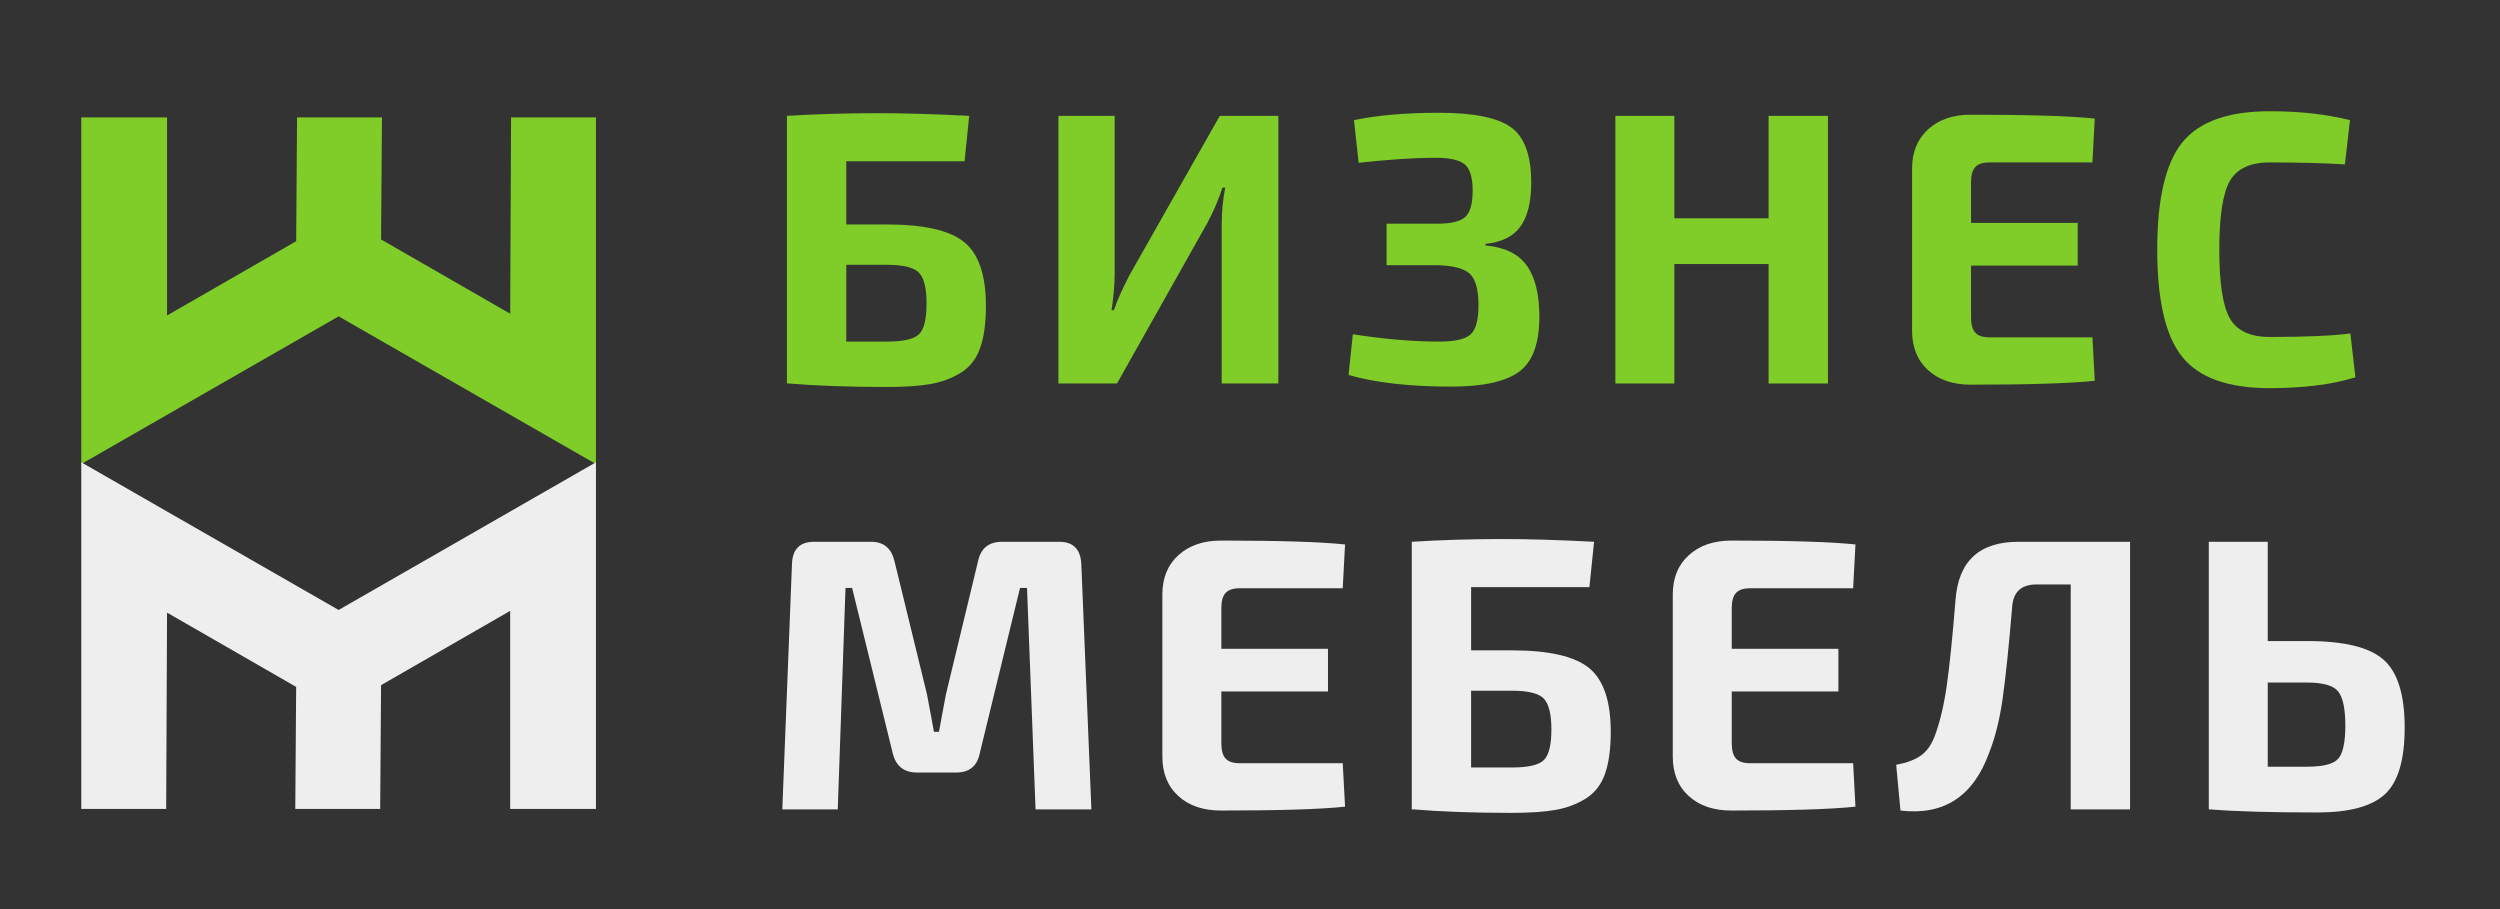
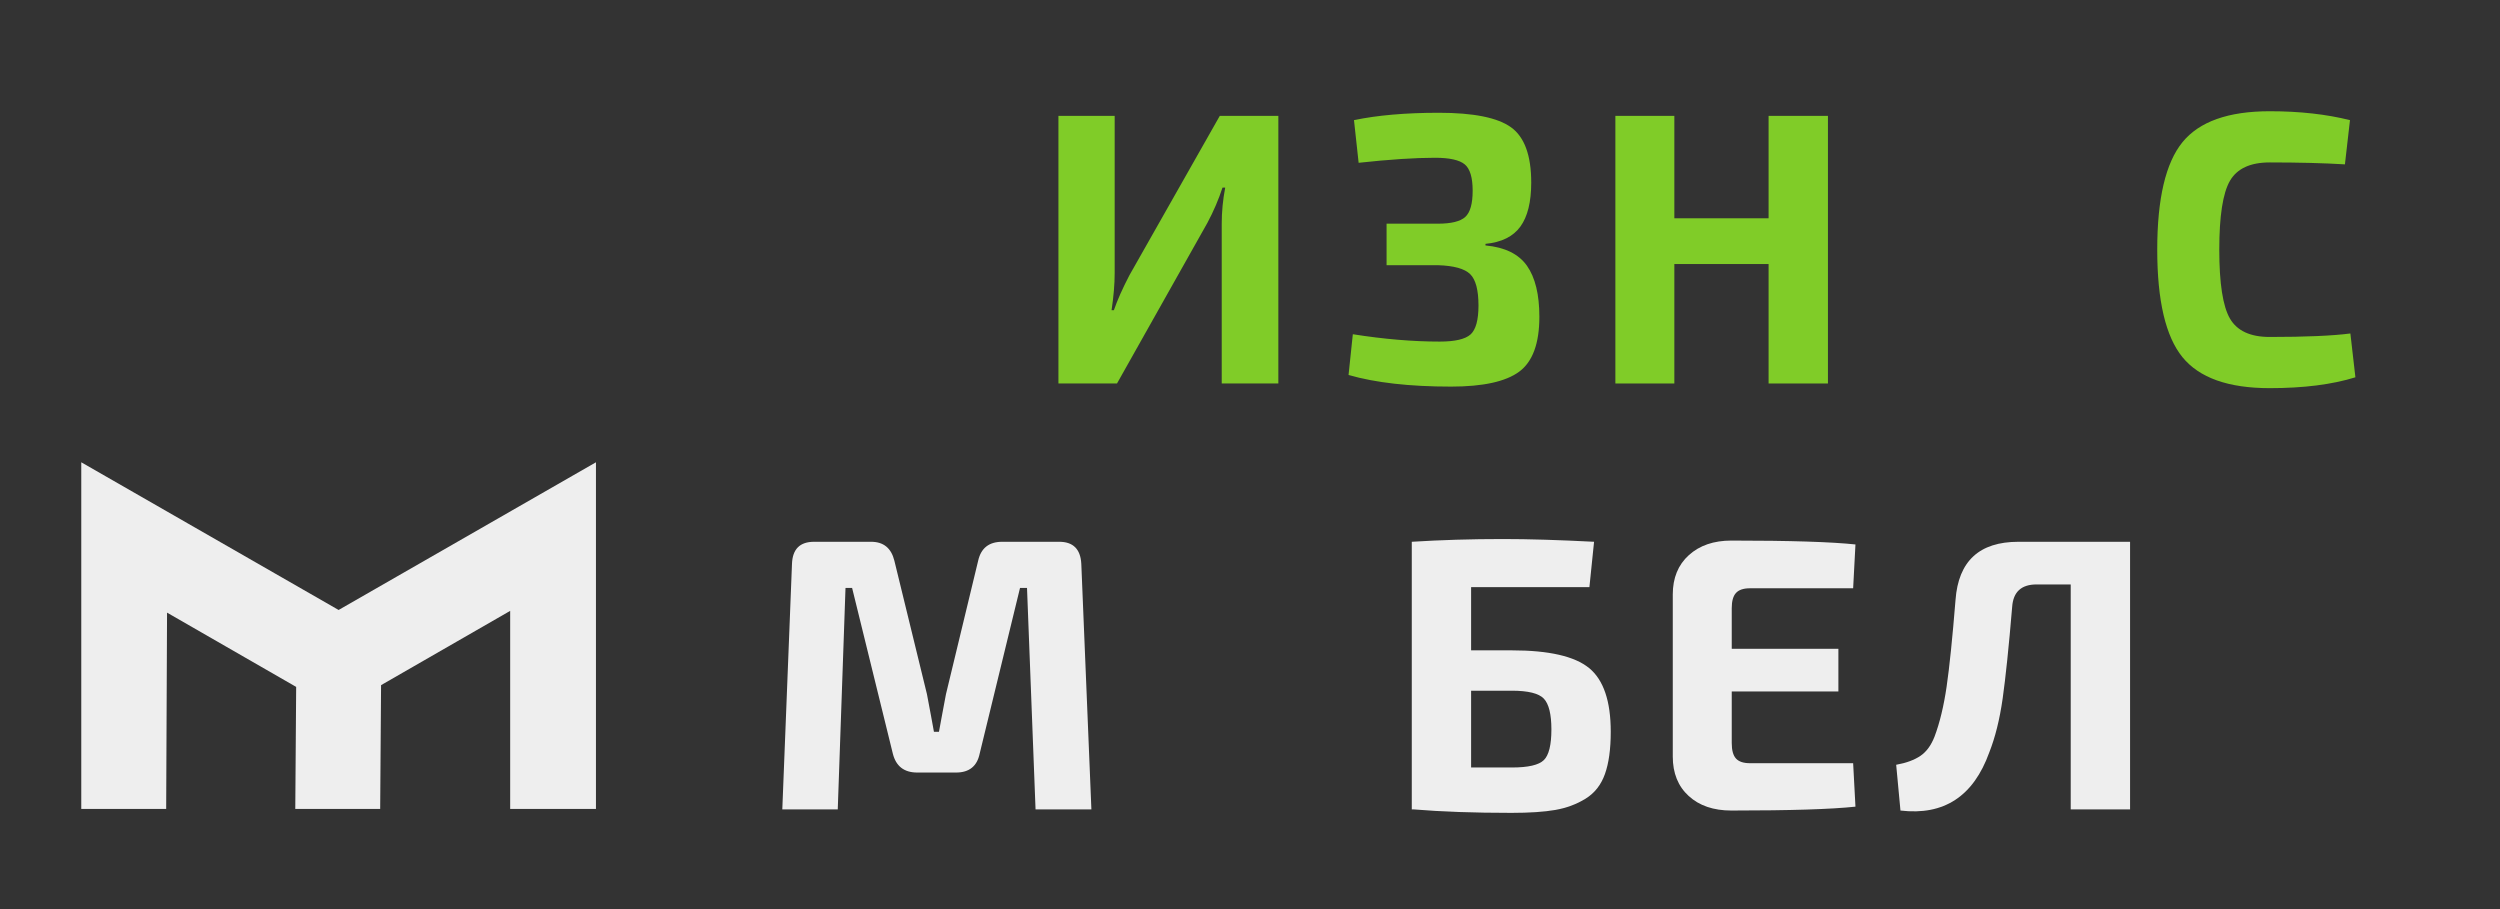
<svg xmlns="http://www.w3.org/2000/svg" viewBox="0 0 330 120">
  <rect x="0" y="0" width="330" height="120" fill="#333333" stroke="none" />
  <clipPath id="a">
    <path d="m0 612h792v-612h-792z" />
  </clipPath>
  <g transform="matrix(1.333, 0, 0, -1.333, -343.883, 472.284)">
-     <path d="m0 0-25.483 14.624-25.483-14.624v34.326h8.493v-19.615l12.786 7.355.087 12.26h8.409l-.089-12.086 12.786-7.355.087 19.441h8.407z" fill="#80cc28" transform="translate(316.992 308.351)" />
    <path d="m0 0 25.483-14.625 25.483 14.625v-34.33h-8.494v19.616l-12.785-7.355-.088-12.261h-8.407l.088 12.087-12.786 7.355-.086-19.442h-8.408z" fill="#eeeeee" transform="translate(266.025 308.524)" />
    <g clip-path="url(#a)">
      <g fill="#80cc28">
-         <path d="m0 0h4.033c1.613 0 2.67.243 3.17.729.498.484.748 1.498.748 3.033 0 1.512-.25 2.529-.748 3.052-.5.527-1.557.79-3.17.79h-4.033zm0 11.597h4.033c3.66 0 6.207-.58 7.643-1.746 1.432-1.165 2.152-3.271 2.152-6.318 0-1.719-.193-3.112-.577-4.187-.385-1.075-1.025-1.89-1.92-2.44-.898-.55-1.895-.92-2.997-1.113-1.101-.191-2.547-.287-4.34-.287-3.687 0-6.926.114-9.717.346h-.153v26.501c2.867.177 5.876.265 9.024.265 2.561 0 5.57-.088 9.026-.265l-.46-4.496h-11.714z" transform="translate(341.779 320.476)" />
        <path d="m0 0h-5.607v15.823c0 1.177.114 2.366.345 3.573h-.269c-.384-1.178-.883-2.345-1.499-3.497l-8.948-15.899h-5.8v26.501h5.57v-15.557c0-1.099-.104-2.329-.308-3.685h.231c.332.97.844 2.124 1.535 3.455l8.95 15.787h5.8z" transform="translate(384.565 316.327)" />
        <path d="m0 0-.46 4.224c2.304.483 5.108.729 8.411.729 3.429 0 5.813-.48 7.143-1.44 1.331-.961 1.997-2.784 1.997-5.472 0-1.921-.359-3.373-1.075-4.36-.717-.986-1.869-1.556-3.455-1.708v-.157c1.918-.176 3.289-.85 4.108-2.013.82-1.167 1.228-2.85 1.228-5.052 0-2.637-.665-4.45-1.997-5.434-1.331-.986-3.584-1.48-6.759-1.48-4.098 0-7.476.384-10.14 1.152l.424 4.034c3.073-.485 5.939-.728 8.602-.728 1.511 0 2.528.236 3.055.708.523.474.786 1.428.786 2.861 0 1.537-.275 2.575-.826 3.113-.55.537-1.607.831-3.167.882h-5.108v4.111h5.067c1.332 0 2.24.222 2.729.672.485.448.728 1.31.728 2.591 0 1.306-.263 2.177-.786 2.613-.526.434-1.504.652-2.94.652-1.995 0-4.518-.167-7.565-.498" transform="translate(392.515 338.181)" />
        <path d="m0 0v-26.501h-5.877v11.829h-9.333v-11.829h-5.839v26.501h5.839v-10.142h9.333v10.142z" transform="translate(438.988 342.828)" />
-         <path d="m0 0 .229-4.302c-2.381-.256-6.479-.385-12.289-.385-1.766 0-3.175.481-4.226 1.442-1.05.96-1.575 2.26-1.575 3.898v16.055c0 1.638.532 2.938 1.595 3.897 1.062.961 2.463 1.44 4.206 1.44 5.81 0 9.908-.127 12.289-.385l-.229-4.34h-10.217c-.642 0-1.102-.154-1.383-.46-.282-.305-.422-.807-.422-1.497v-4.033h10.562v-4.226h-10.562v-5.105c0-.718.14-1.231.422-1.537.281-.309.741-.462 1.383-.462z" transform="translate(465.181 320.897)" />
        <path d="m0 0 .498-4.34c-2.303-.717-5.133-1.075-8.487-1.075-4.098 0-6.977 1.024-8.641 3.072-1.665 2.047-2.495 5.595-2.495 10.641 0 5.042.83 8.588 2.495 10.638 1.664 2.046 4.543 3.07 8.641 3.07 2.97 0 5.619-.296 7.95-.882l-.5-4.378c-2.072.126-4.557.191-7.45.191-1.92 0-3.232-.608-3.937-1.823-.704-1.217-1.055-3.49-1.055-6.816 0-3.33.351-5.603 1.055-6.819.705-1.216 2.017-1.825 3.937-1.825 3.559 0 6.222.116 7.989.346" transform="translate(490.722 321.28)" />
      </g>
      <path d="m0 0h5.646c1.383 0 2.112-.728 2.188-2.187l.999-24.312h-5.53l-.845 21.932h-.692l-3.994-16.401c-.256-1.254-1.037-1.883-2.343-1.883h-3.84c-1.306 0-2.112.629-2.421 1.883l-4.031 16.401h-.653l-.768-21.932h-5.491l.959 24.312c.051 1.459.78 2.187 2.19 2.187h5.644c1.23 0 1.997-.624 2.306-1.881l3.225-13.211c.102-.513.236-1.228.404-2.15.166-.922.261-1.447.288-1.575h.498c.025.128.121.653.289 1.575.166.922.301 1.637.404 2.15l3.187 13.211c.282 1.257 1.075 1.881 2.381 1.881" fill="#eeeeee" transform="translate(357.219 300.652)" />
-       <path d="m0 0 .231-4.302c-2.381-.257-6.479-.385-12.291-.385-1.766 0-3.175.481-4.225 1.442-1.05.957-1.575 2.26-1.575 3.897v16.054c0 1.64.531 2.94 1.595 3.899 1.061.96 2.464 1.441 4.205 1.441 5.812 0 9.91-.131 12.291-.384l-.231-4.34h-10.217c-.64 0-1.1-.154-1.383-.462-.282-.307-.421-.805-.421-1.499v-4.031h10.561v-4.224h-10.561v-5.111c0-.718.139-1.225.421-1.535.283-.308.743-.46 1.383-.46z" fill="#eeeeee" transform="translate(390.94 278.725)" />
      <path d="m0 0h4.034c1.612 0 2.669.243 3.167.731.499.486.75 1.498.75 3.034 0 1.508-.251 2.526-.75 3.054-.498.522-1.555.785-3.167.785h-4.034zm0 11.6h4.034c3.659 0 6.208-.583 7.642-1.746 1.434-1.167 2.152-3.274 2.152-6.32 0-1.716-.193-3.11-.577-4.185-.384-1.078-1.025-1.888-1.921-2.44-.897-.552-1.895-.922-2.996-1.113-1.101-.192-2.549-.289-4.339-.289-3.688 0-6.926.113-9.718.346h-.152v26.499c2.865.179 5.875.271 9.025.271 2.559 0 5.568-.092 9.025-.271l-.461-4.493h-11.714z" fill="#eeeeee" transform="translate(403.653 278.301)" />
      <path d="m0 0 .229-4.302c-2.381-.257-6.477-.385-12.289-.385-1.768 0-3.177.481-4.226 1.442-1.049.957-1.575 2.26-1.575 3.897v16.054c0 1.64.532 2.94 1.594 3.899 1.063.96 2.465 1.441 4.207 1.441 5.812 0 9.908-.131 12.289-.384l-.229-4.34h-10.217c-.64 0-1.102-.154-1.383-.462-.282-.307-.422-.805-.422-1.499v-4.031h10.561v-4.224h-10.561v-5.111c0-.718.14-1.225.422-1.535.281-.308.743-.46 1.383-.46z" fill="#eeeeee" transform="translate(441.484 278.725)" />
      <path d="m0 0v-26.499h-5.877v22.275h-3.379c-1.511 0-2.319-.741-2.42-2.226-.332-3.971-.648-6.992-.94-9.066-.295-2.074-.738-3.853-1.325-5.337-1.563-4.353-4.495-6.274-8.796-5.761l-.424 4.532c1 .179 1.799.475 2.403.884.599.408 1.066 1.05 1.402 1.921.51 1.355.907 3.001 1.19 4.934.281 1.934.576 4.794.882 8.584.281 3.839 2.356 5.759 6.223 5.759z" fill="#eeeeee" transform="translate(468.906 300.652)" />
-       <path d="m0 0h3.918c1.562 0 2.579.261 3.054.786.472.525.71 1.619.71 3.285 0 1.663-.238 2.789-.71 3.381-.475.587-1.492.881-3.054.881h-3.918zm0 12.443h3.918c3.636 0 6.151-.614 7.547-1.843 1.396-1.231 2.094-3.47 2.094-6.72 0-3.204-.653-5.405-1.959-6.609-1.307-1.203-3.535-1.802-6.683-1.802-4.635 0-8.167.101-10.6.305h-.154v26.499h5.837z" fill="#eeeeee" transform="translate(482.54 278.379)" />
    </g>
  </g>
</svg>